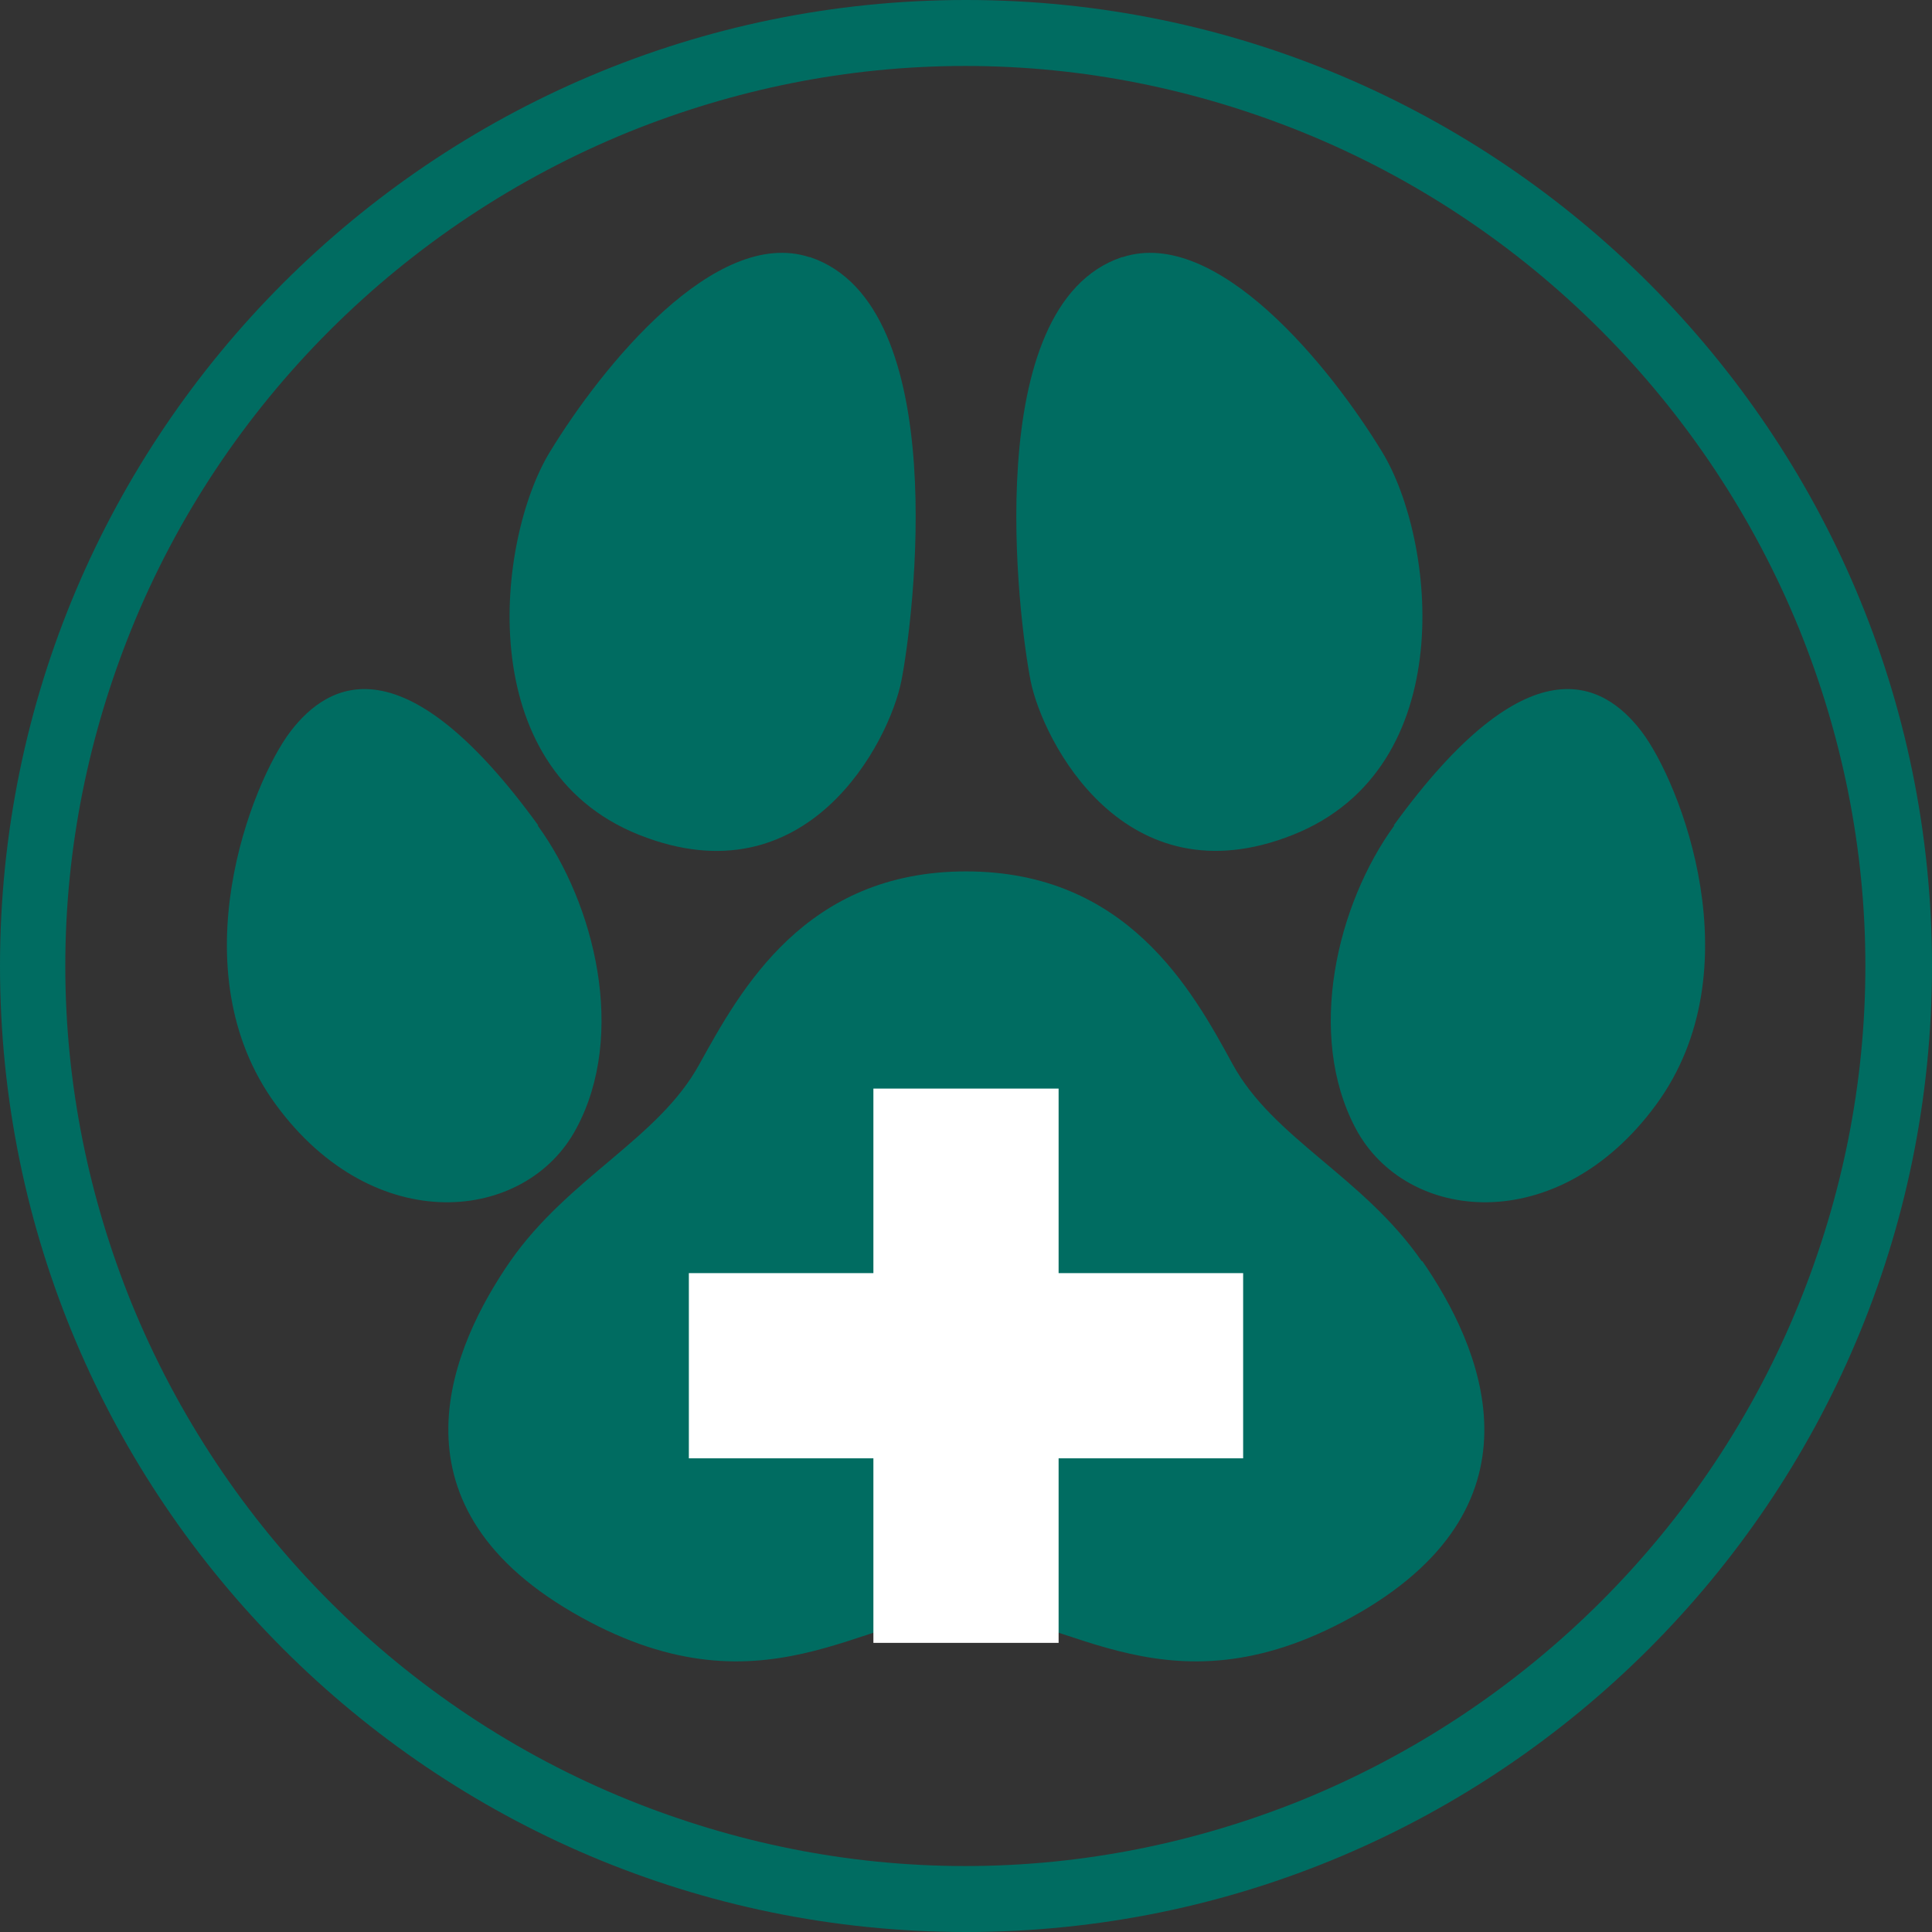
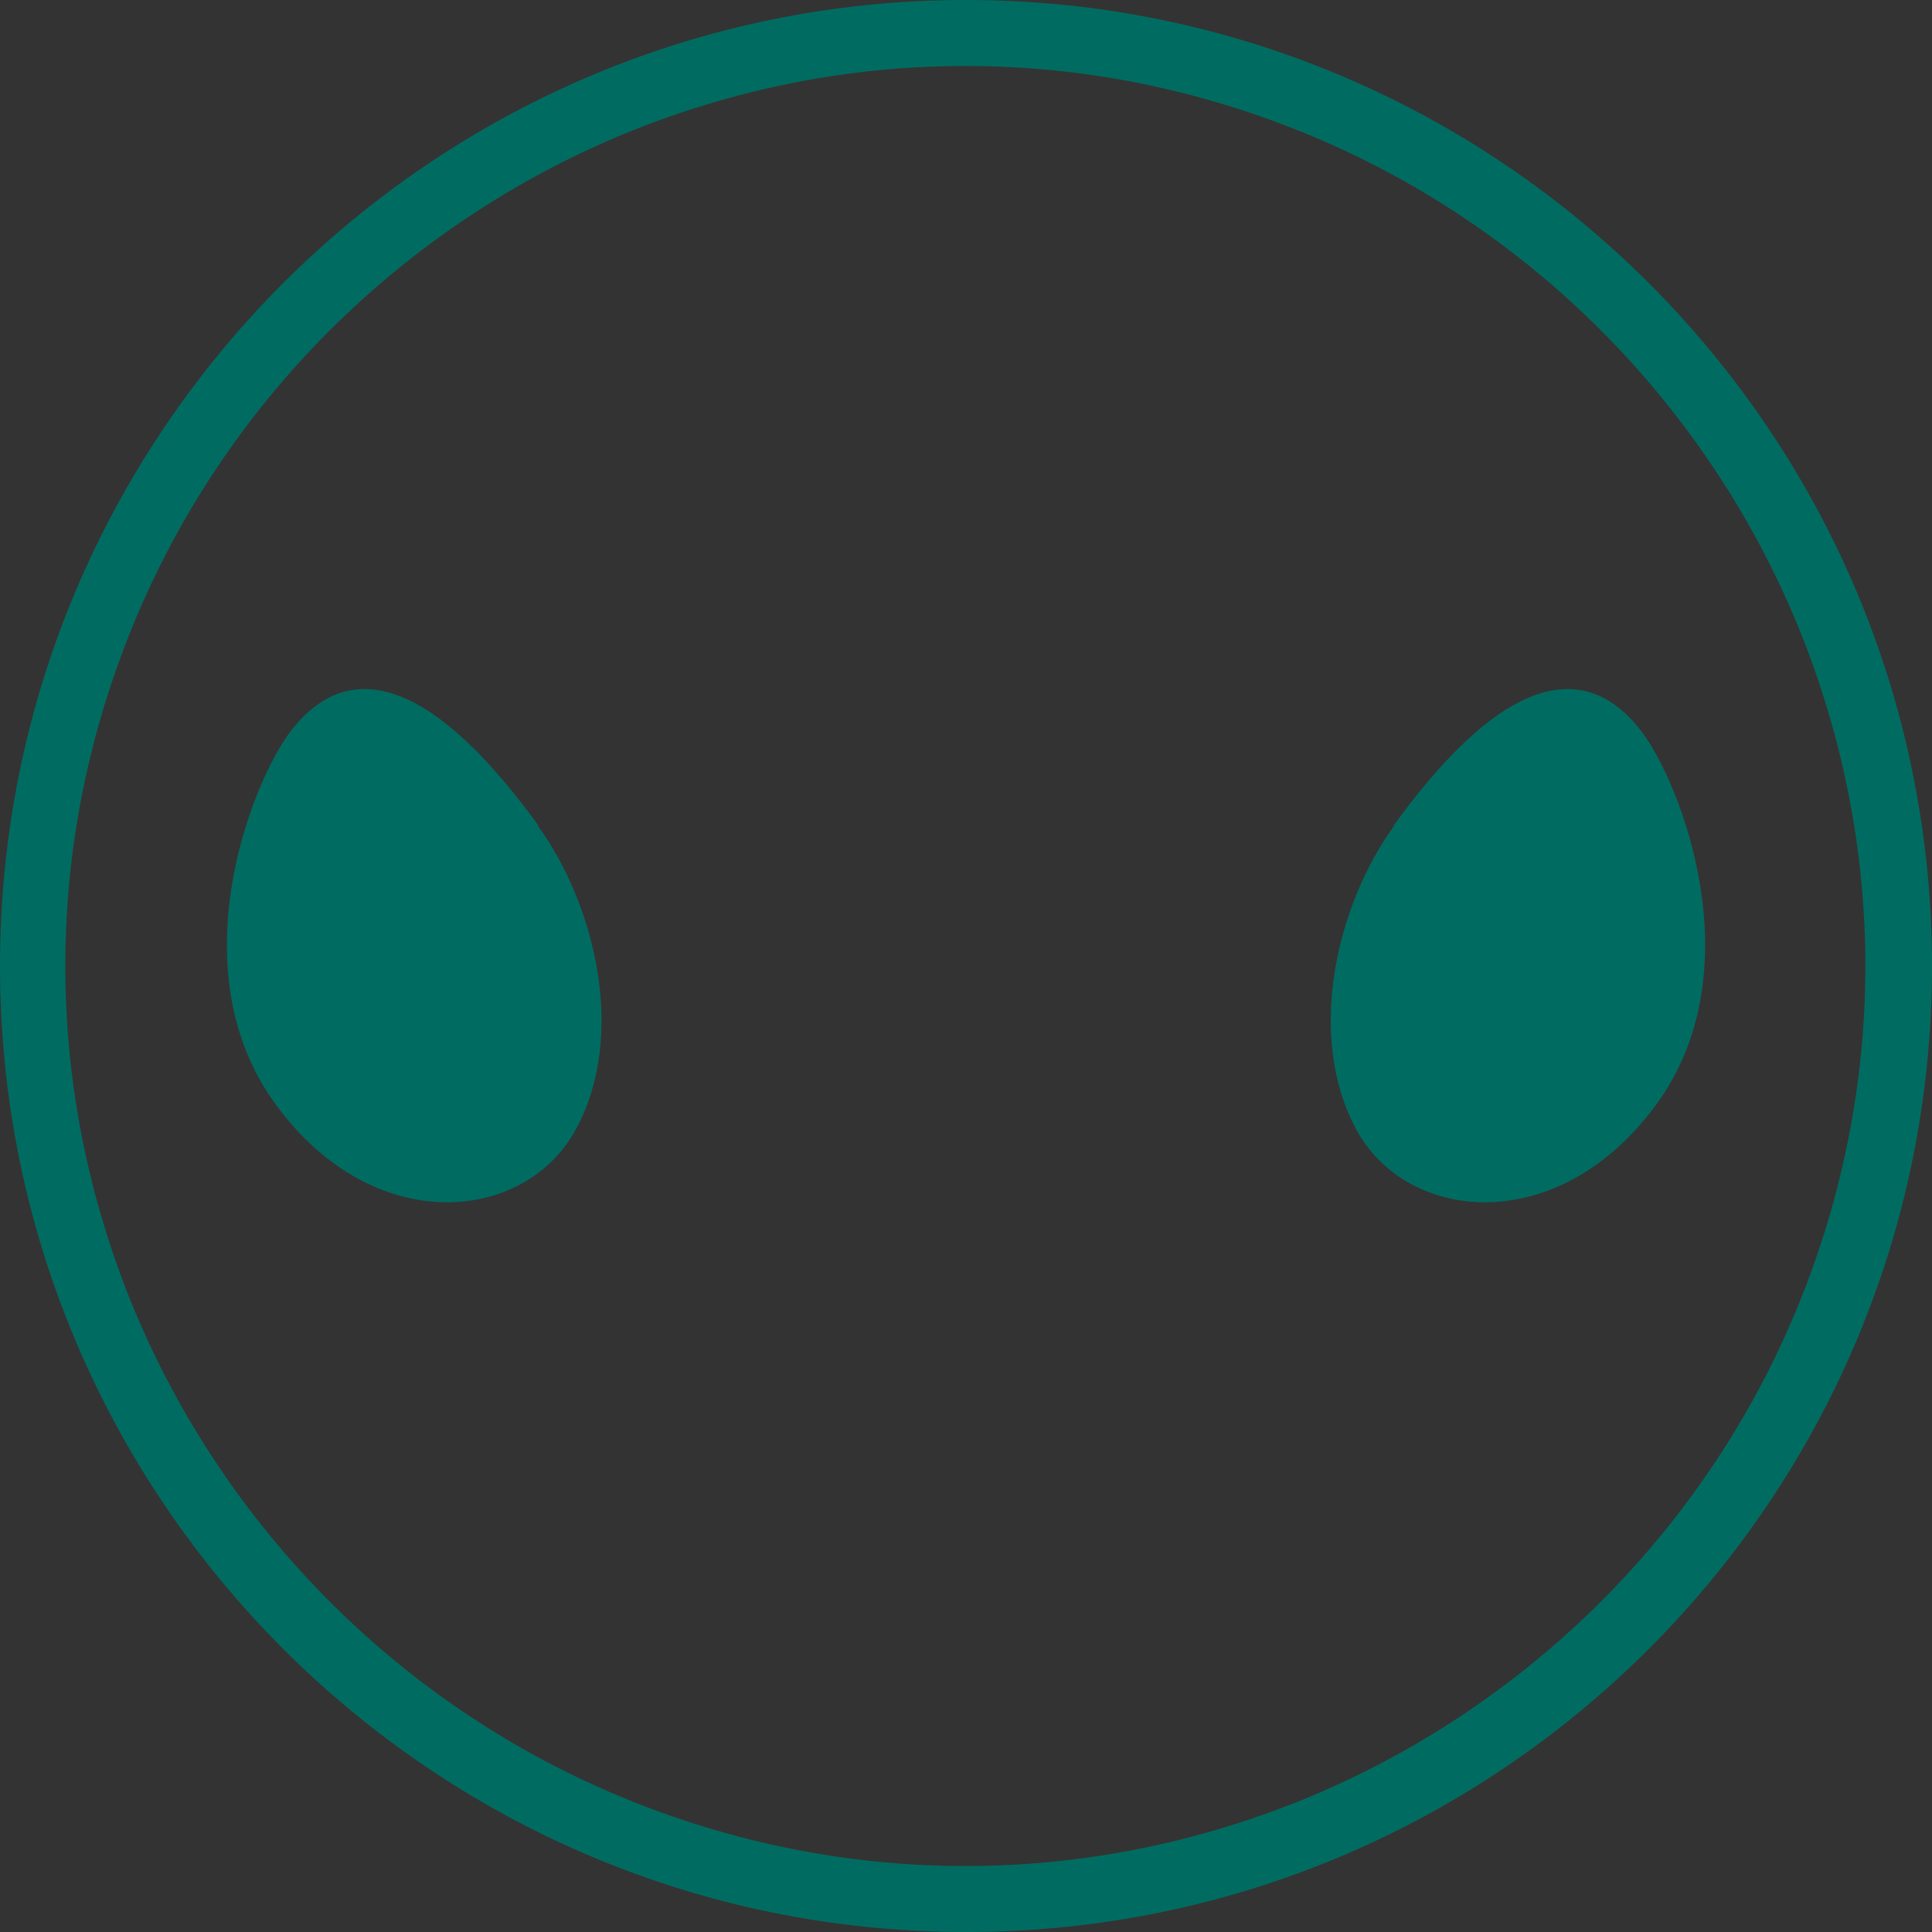
<svg xmlns="http://www.w3.org/2000/svg" id="Layer_2" viewBox="0 0 29 29">
  <rect x="0" y="0" width="29" height="29" fill="#333333" stroke="none" />
  <defs>
    <style>.cls-1{fill:#006c61;}.cls-2{fill:#fff;}</style>
  </defs>
  <g id="Icons_and_program_names">
    <path class="cls-1" d="m14.5,0C6.5,0,0,6.5,0,14.5s6.5,14.5,14.5,14.5,14.5-6.5,14.5-14.5S22.5,0,14.5,0Zm12.51,9.45c.63,1.56.99,3.26.99,5.05s-.36,3.49-.99,5.05c-1.37,3.39-4.08,6.09-7.47,7.47-1.56.63-3.26.99-5.05.99s-3.49-.36-5.05-.99c-3.39-1.37-6.09-4.08-7.47-7.47-.63-1.56-.99-3.26-.99-5.05s.36-3.49.99-5.05c1.37-3.39,4.08-6.09,7.47-7.47,1.56-.63,3.26-.99,5.05-.99s3.49.36,5.05.99c3.39,1.37,6.09,4.08,7.47,7.47Z" />
-     <path class="cls-1" d="m16.84,3.86c-2.15.72-1.55,5.45-1.37,6.36.18.9,1.41,3.32,3.94,2.31s2.13-4.44,1.34-5.74-2.49-3.39-3.9-2.93Z" />
    <path class="cls-1" d="m20.92,12.39c2.01-2.77,3.14-2.17,3.72-1.41s1.7,3.58.22,5.6-3.76,1.77-4.51.36-.28-3.37.58-4.55Z" />
-     <path class="cls-1" d="m12.16,3.86c2.15.72,1.55,5.45,1.37,6.36s-1.41,3.32-3.94,2.31-2.13-4.44-1.34-5.74,2.49-3.39,3.9-2.93Z" />
    <path class="cls-1" d="m8.08,12.39c-2.01-2.77-3.14-2.17-3.72-1.41s-1.7,3.58-.22,5.6,3.76,1.77,4.51.36c.76-1.41.28-3.37-.58-4.55Z" />
-     <path class="cls-1" d="m21.34,18.93c-.88-1.27-2.23-1.84-2.84-2.96-.61-1.12-1.59-2.89-4-2.89s-3.38,1.77-4,2.89c-.61,1.12-1.96,1.7-2.84,2.96-.87,1.26-1.92,3.61.93,5.27,2.85,1.66,4.39,0,5.91,0s3.06,1.66,5.92,0c2.85-1.66,1.8-4.01.93-5.27Z" />
-     <polygon class="cls-2" points="18.66 21.89 15.89 21.89 15.89 24.66 13.11 24.66 13.11 21.89 10.34 21.89 10.34 19.11 13.11 19.11 13.11 16.34 15.89 16.34 15.89 19.11 18.66 19.11 18.66 21.89" />
  </g>
</svg>